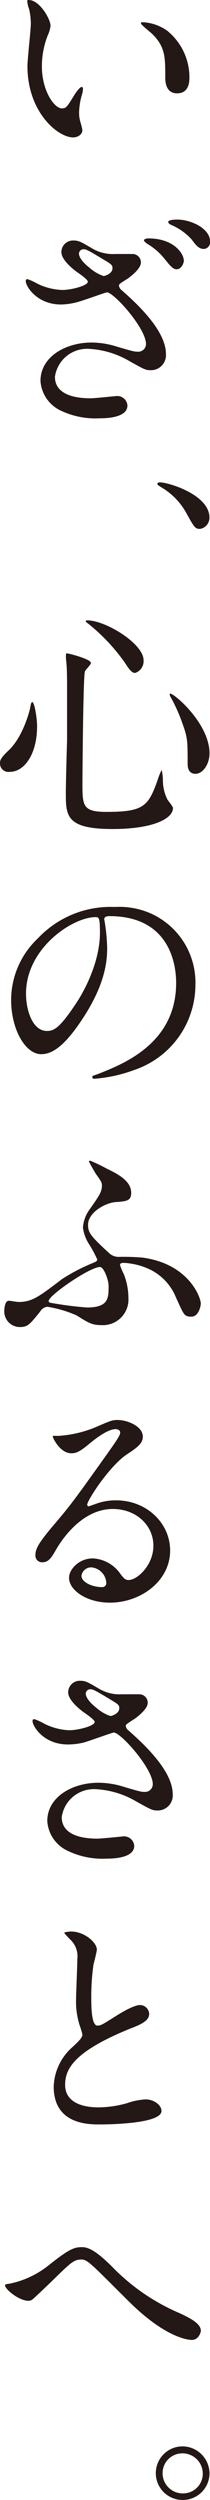
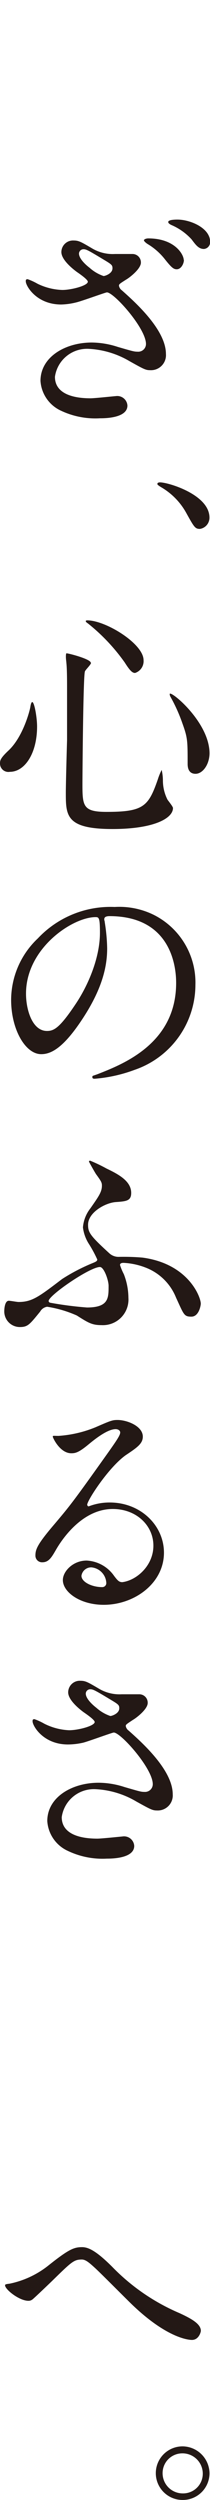
<svg xmlns="http://www.w3.org/2000/svg" viewBox="0 0 33.98 403.84">
  <defs>
    <style>.cls-1{fill:#231815;}</style>
  </defs>
  <g id="レイヤー_2" data-name="レイヤー 2">
    <g id="画像">
-       <path class="cls-1" d="M8.18,4.17a5.18,5.18,0,0,1-.46,1.56,13.67,13.67,0,0,0-.94,5c0,3.93,2,6.78,3.24,6.78.66,0,.81-.2,2-2.15.24-.39.9-1.32,1.21-1.32.12,0,.2.15.2.31a4.55,4.55,0,0,1-.12.78,10.9,10.9,0,0,0-.51,3A5.16,5.16,0,0,0,13,19.68,10.82,10.82,0,0,1,13.33,21c0,.78-.82,1.2-1.48,1.2-2.5,0-7.41-4.09-7.41-11.53,0-1.09.55-5.89.55-6.9a11.35,11.35,0,0,0-.27-2.26A5.13,5.13,0,0,1,4.4.16C4.4,0,4.56,0,4.64,0,6.43,0,8.18,3.12,8.18,4.17Zm19,.9a9.67,9.67,0,0,1,3.47,7.44c0,.74-.08,2.57-2,2.57s-1.91-2.1-1.91-2.61c0-3.23,0-4.87-2.06-6.94-.31-.31-1.87-1.52-1.87-1.75s.15-.19.35-.19A7.49,7.49,0,0,1,27.2,5.07Z" />
      <path class="cls-1" d="M9.9,49.19c-4,0-5.73-3-5.73-3.74,0-.2,0-.35.31-.35a10,10,0,0,1,1.6.74,9.85,9.85,0,0,0,4,1c1.48,0,4.13-.7,4.13-1.33,0-.35-1.28-1.24-1.79-1.59-1-.74-2.49-2.07-2.49-3.2a1.88,1.88,0,0,1,2-1.87c.81,0,1.2.23,3,1.29a6.51,6.51,0,0,0,3.66.89c.47,0,2.46,0,2.88,0a1.36,1.36,0,0,1,1.33,1.4c0,1-1.83,2.42-2.38,2.73-1.05.67-1.17.74-1.17,1a1.15,1.15,0,0,0,.47.74c2,1.79,7.13,6.31,7.13,10.28a2.43,2.43,0,0,1-2.57,2.62c-.7,0-1-.16-3.31-1.45a14.43,14.43,0,0,0-6.63-2,5.25,5.25,0,0,0-5.45,4.52c0,2.49,2.45,3.47,5.76,3.47.67,0,3.9-.35,4.06-.35a1.65,1.65,0,0,1,1.91,1.52c0,2.06-3.74,2.06-4.45,2.06a13,13,0,0,1-6.27-1.21,5.7,5.7,0,0,1-3.35-4.83c0-3.86,4-6.2,8.3-6.2a13.84,13.84,0,0,1,4.21.71c2.41.7,2.65.77,3.19.77a1.25,1.25,0,0,0,1.37-1.24c0-2.54-5.19-8.34-6.32-8.34-.23,0-4.13,1.44-5,1.63A10.94,10.94,0,0,1,9.9,49.19Zm6.86-4.6c.23,0,1.44-.39,1.44-1.25,0-.5-.12-.62-1.36-1.36-2.58-1.56-2.89-1.72-3.32-1.72a.73.73,0,0,0-.74.7c0,.94,1.41,2.07,1.72,2.3A6.49,6.49,0,0,0,16.76,44.59Zm13-2.61c0,.62-.46,1.52-1.16,1.52-.51,0-.86-.27-2-1.72a10.24,10.24,0,0,0-2.73-2.37c-.19-.12-.58-.43-.58-.59s.35-.31.7-.31C28.29,38.51,29.73,41.12,29.73,42ZM34,39.06a1.1,1.1,0,0,1-1,1.16c-.86,0-1.33-.66-2-1.55a9.46,9.46,0,0,0-3.31-2.34c-.39-.2-.47-.35-.47-.47,0-.39,1.25-.39,1.48-.39C30.79,35.47,34,36.83,34,39.06Z" />
      <path class="cls-1" d="M32.35,85.44c-.78,0-.94-.28-2.23-2.61A10.88,10.88,0,0,0,26,78.66c-.11-.08-.54-.32-.54-.47s.11-.27.43-.27c1.36,0,8,2,8,5.68A1.82,1.82,0,0,1,32.35,85.44Z" />
      <path class="cls-1" d="M6,117.36c0,4.36-2,7.32-4.4,7.32A1.36,1.36,0,0,1,0,123.28c0-.43.08-.82,1.33-2,2.41-2.22,3.5-6.54,3.58-7.09s.2-.78.31-.78C5.57,113.42,6,115.92,6,117.36Zm8.73-10.29c0,.31-1,1.21-1,1.44-.27,1-.39,16.64-.39,18.2,0,3.51.12,4.44,3.9,4.44,6,0,6.78-.89,8.3-5.26a9.57,9.57,0,0,1,.62-1.52,7.72,7.72,0,0,1,.2,1.68,6.87,6.87,0,0,0,.74,3.12c.15.23.89,1.12.89,1.36,0,1.67-3.11,3.39-9.78,3.39-7.56,0-7.56-2.18-7.56-5.89,0-1.32.16-7.24.2-8.45,0-1,0-5.65,0-8.5,0-1,0-3-.11-4,0-.16-.08-.59-.08-1,0-.11,0-.46.08-.54S14.69,106.44,14.69,107.07Zm-.62-6.86c3,0,9.12,3.78,9.12,6.43a2,2,0,0,1-1.37,2.07c-.43,0-.81-.32-1.67-1.68a30.77,30.77,0,0,0-6-6.35c-.28-.16-.35-.35-.31-.39S14,100.21,14.07,100.21ZM33.9,121.68c0,1.8-1.09,3.32-2.26,3.32s-1.28-1.06-1.28-1.6c0-3.78,0-4.21-.86-6.59a26.41,26.41,0,0,0-1.87-4.17c-.19-.31-.19-.54-.15-.58C27.86,111.71,33.9,116.77,33.9,121.68Z" />
      <path class="cls-1" d="M16.87,148.54c0,.12.08.27.08.43a29.25,29.25,0,0,1,.39,4.21c0,2.61-.58,6.23-4,11.42-3.12,4.75-5.11,5.69-6.67,5.69-2.57,0-4.87-4-4.87-8.77a13.71,13.71,0,0,1,4.33-9.94,16.12,16.12,0,0,1,12.43-5.07,12.6,12.6,0,0,1,6.27,1.25,12.23,12.23,0,0,1,6.79,11.34,14.54,14.54,0,0,1-9.83,13.72,23.86,23.86,0,0,1-6.46,1.44c-.16,0-.39,0-.39-.27s.07-.16,1.05-.55c4.05-1.6,12.51-4.95,12.51-14.65,0-1.52-.16-10.8-10.8-10.8C16.91,148,16.87,148.31,16.87,148.54Zm-12.66,12c0,2.54,1,6,3.39,6,1.13,0,2.06-.46,4.75-4.52,2.07-3.15,3.82-7.48,3.82-11.34,0-2.33-.15-2.53-.66-2.53C11.81,148.11,4.21,153.14,4.21,160.5Z" />
      <path class="cls-1" d="M17.23,188.76c1.87.9,4,2,4,3.94,0,1.29-.78,1.36-2.49,1.48s-4.49,1.68-4.49,3.66c0,1.25.32,1.76,3.47,4.64a2.2,2.2,0,0,0,1.56.55,36.53,36.53,0,0,1,3.78.12c7.45,1,9.43,6.39,9.43,7.44,0,.31-.31,2.1-1.52,2.1s-1.21-.31-2.49-3.08a8.62,8.62,0,0,0-4.68-4.75A11.4,11.4,0,0,0,20,204c-.15,0-.58,0-.58.35a9.24,9.24,0,0,0,.62,1.48,10.72,10.72,0,0,1,.74,3.82,4.14,4.14,0,0,1-4.36,4.41c-1.56,0-2.15-.39-4-1.56a19,19,0,0,0-4.79-1.41,1.56,1.56,0,0,0-1.13.78c-1.72,2.11-2,2.5-3.31,2.5a2.52,2.52,0,0,1-2.5-2.53c0-.55.12-1.72.74-1.72.24,0,1.33.2,1.56.2,2.22,0,3.31-.86,7.06-3.71A30.4,30.4,0,0,1,15.08,204c.35-.15.66-.27.66-.54A20,20,0,0,0,14.42,201a6.36,6.36,0,0,1-1-2.73,5.71,5.71,0,0,1,1.2-3.07c1.33-1.91,1.87-2.65,1.87-3.67,0-.5-.11-.7-.93-1.83-.08-.08-1.17-2-1.17-2.07s.08-.11.16-.15A24.81,24.81,0,0,1,17.23,188.76Zm-1.06,15.91c-1.63,0-8.3,4.59-8.3,5.49,0,.12.08.19.2.27a57.37,57.37,0,0,0,6,.78c3.5,0,3.5-1.52,3.5-3.43C17.61,206.92,16.84,204.67,16.17,204.67Z" />
-       <path class="cls-1" d="M24.82,249.68c0-3.19-2.68-5.92-6.58-5.92-5.15,0-8.46,5.34-9.16,6.55s-1.17,2.06-2.22,2.06a1.07,1.07,0,0,1-1.13-1.09c0-1,.31-1.83,3.08-5.07,2.53-3,2.92-3.46,8.8-11.73,1.29-1.83,1.84-2.65,1.84-3.08,0-.27-.28-.54-.74-.54-1.45,0-3.75,1.95-4.41,2.49-1.56,1.29-2.1,1.41-2.76,1.41-1.84,0-3-2.5-3-2.69s.11-.12.93-.12a19.07,19.07,0,0,0,6-1.4c2.42-1.05,2.69-1.17,3.55-1.17,1.56,0,4.09,1,4.09,2.69,0,1.13-.9,1.75-2.77,3-2.8,2-6.23,7.32-6.23,8,0,.11.11.27.23.27l1-.35a9.32,9.32,0,0,1,3.42-.63c5,0,8.77,3.71,8.77,8.11,0,4.95-4.79,8.42-9.74,8.42-3.86,0-6.62-2.07-6.62-4,0-1.4,1.63-3.15,3.85-3.15a5.76,5.76,0,0,1,4.45,2.49c.54.7.78,1,1.32,1C22.1,255.29,24.82,252.92,24.82,249.68Zm-10,3.51a1.59,1.59,0,0,0-1.64,1.36c0,1,1.68,1.83,3.35,1.83a.65.65,0,0,0,.67-.7A2.66,2.66,0,0,0,14.81,253.19Z" />
+       <path class="cls-1" d="M24.82,249.68c0-3.19-2.68-5.92-6.58-5.92-5.15,0-8.46,5.34-9.16,6.55s-1.17,2.06-2.22,2.06a1.07,1.07,0,0,1-1.13-1.09c0-1,.31-1.83,3.08-5.07,2.53-3,2.92-3.46,8.8-11.73,1.29-1.83,1.84-2.65,1.84-3.08,0-.27-.28-.54-.74-.54-1.45,0-3.75,1.95-4.41,2.49-1.56,1.29-2.1,1.41-2.76,1.41-1.84,0-3-2.5-3-2.69s.11-.12.93-.12a19.07,19.07,0,0,0,6-1.4c2.42-1.05,2.69-1.17,3.55-1.17,1.56,0,4.09,1,4.09,2.69,0,1.13-.9,1.75-2.77,3-2.8,2-6.23,7.32-6.23,8,0,.11.11.27.23.27a9.32,9.32,0,0,1,3.42-.63c5,0,8.77,3.71,8.77,8.11,0,4.95-4.79,8.42-9.74,8.42-3.86,0-6.62-2.07-6.62-4,0-1.4,1.63-3.15,3.85-3.15a5.76,5.76,0,0,1,4.45,2.49c.54.7.78,1,1.32,1C22.1,255.29,24.82,252.92,24.82,249.68Zm-10,3.51a1.59,1.59,0,0,0-1.64,1.36c0,1,1.68,1.83,3.35,1.83a.65.65,0,0,0,.67-.7A2.66,2.66,0,0,0,14.81,253.19Z" />
      <path class="cls-1" d="M11,281.8c-4,0-5.73-3-5.73-3.74,0-.2,0-.35.31-.35a10,10,0,0,1,1.6.74,9.85,9.85,0,0,0,4,1.05c1.49,0,4.14-.7,4.14-1.33,0-.35-1.29-1.24-1.8-1.59-1-.74-2.49-2.07-2.49-3.2a1.88,1.88,0,0,1,2-1.87c.82,0,1.21.24,3,1.29a6.51,6.51,0,0,0,3.66.89c.47,0,2.46,0,2.89,0a1.36,1.36,0,0,1,1.32,1.41c0,1-1.83,2.41-2.38,2.72-1,.67-1.17.75-1.17,1a1.15,1.15,0,0,0,.47.74c2,1.79,7.13,6.31,7.13,10.29a2.43,2.43,0,0,1-2.57,2.61c-.7,0-1-.16-3.31-1.44a14.31,14.31,0,0,0-6.63-2,5.25,5.25,0,0,0-5.45,4.52c0,2.49,2.45,3.47,5.77,3.47.66,0,4-.35,4.05-.35a1.65,1.65,0,0,1,1.91,1.52c0,2.06-3.74,2.06-4.44,2.06A13,13,0,0,1,11,299a5.7,5.7,0,0,1-3.35-4.83c0-3.86,4-6.19,8.3-6.19a13.65,13.65,0,0,1,4.21.7c2.42.7,2.65.78,3.2.78a1.25,1.25,0,0,0,1.36-1.25c0-2.53-5.18-8.34-6.31-8.34-.24,0-4.14,1.44-4.95,1.64A11.4,11.4,0,0,1,11,281.8Zm6.86-4.6c.23,0,1.44-.39,1.44-1.25,0-.5-.12-.62-1.36-1.36-2.58-1.56-2.89-1.71-3.32-1.71a.72.72,0,0,0-.74.7c0,.93,1.41,2.06,1.72,2.3A6.61,6.61,0,0,0,17.85,277.2Z" />
-       <path class="cls-1" d="M11.65,330.75c1.17-1.09,1.68-1.59,1.68-2.1a9.66,9.66,0,0,0-.35-1.21,12.47,12.47,0,0,1-.67-4.56c0-.89.2-5.42.2-6.43a3.67,3.67,0,0,0-1.17-3.16c-.82-.85-.93-1-.93-1.09s.93-.19,1.05-.19c2.22,0,4.21,1.79,4.21,2.92,0,.35-.47,2.11-.55,2.49a36.29,36.29,0,0,0-.35,5.15c0,1.48,0,4.64,1,4.64.55,0,.78-.16,2.89-1.48.43-.28,2.88-1.84,4-1.84a1.5,1.5,0,0,1,1.48,1.45c0,1.16-1.6,1.79-3,2.33-9.27,3.75-10.6,6.59-10.6,9.12s2.26,3.63,5.42,3.63a17.39,17.39,0,0,0,4.67-.7,10.67,10.67,0,0,1,2.93-.59c1.32,0,2.57.9,2.57,1.87,0,2-7.95,2.18-10,2.18-1.79,0-7.44,0-7.44-6.11A8.85,8.85,0,0,1,11.65,330.75Z" />
      <path class="cls-1" d="M18.16,366.18a33.47,33.47,0,0,0,10.91,7.49c1.83.85,3.43,1.71,3.43,2.84,0,.24-.35,1.48-1.44,1.48-.35,0-3.86-.12-9.67-5.69-.93-.89-5.1-5.1-6-5.92S13.87,365,13.25,365c-1.29,0-1.64.35-4.83,3.47-.28.27-3.12,3-3.2,3a1,1,0,0,1-.62.2c-1.48,0-3.78-1.83-3.78-2.5,0-.15.08-.19.74-.27a14.87,14.87,0,0,0,6.35-3C11.18,363.3,12,363,13.29,363,14.3,363,15.59,363.61,18.16,366.18Z" />
      <path class="cls-1" d="M33.9,399.55a4.32,4.32,0,0,1-4.36,4.29,4.33,4.33,0,0,1,0-8.66A4.4,4.4,0,0,1,33.9,399.55Zm-7.59,0a3.26,3.26,0,0,0,3.27,3.23,3.18,3.18,0,0,0,3.23-3.15,3.28,3.28,0,0,0-3.31-3.32A3.19,3.19,0,0,0,26.31,399.51Z" />
    </g>
  </g>
</svg>